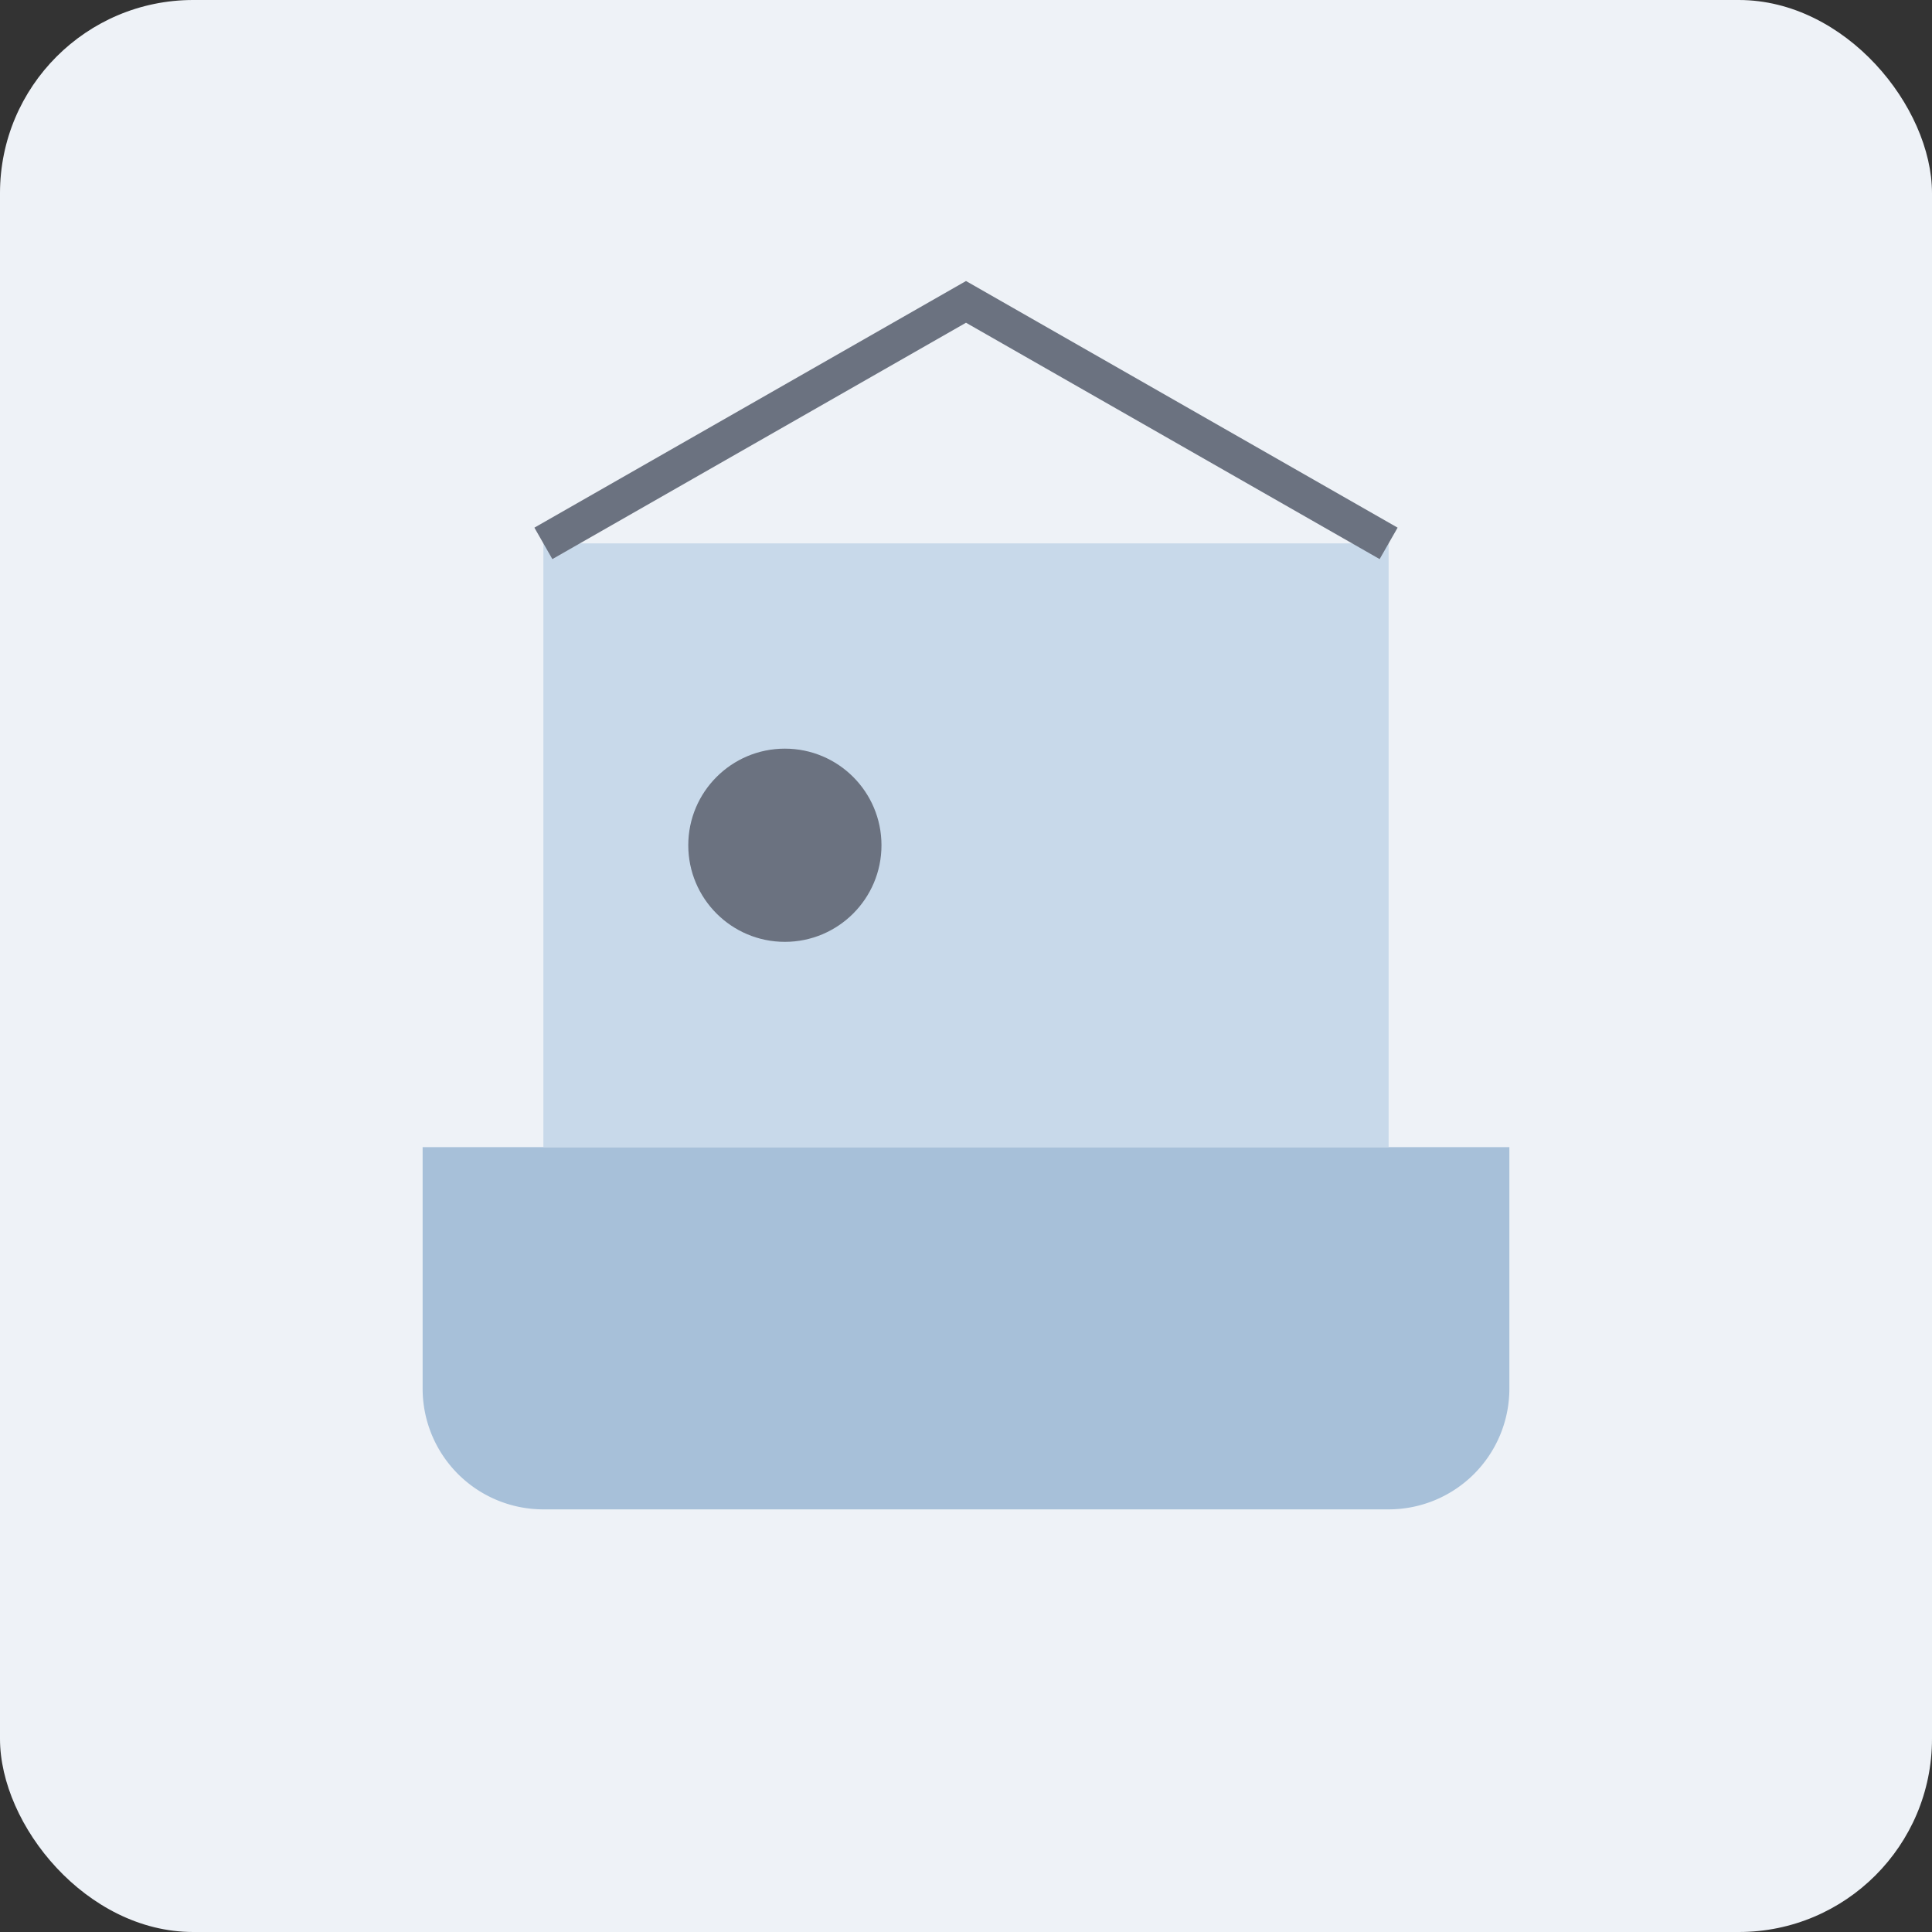
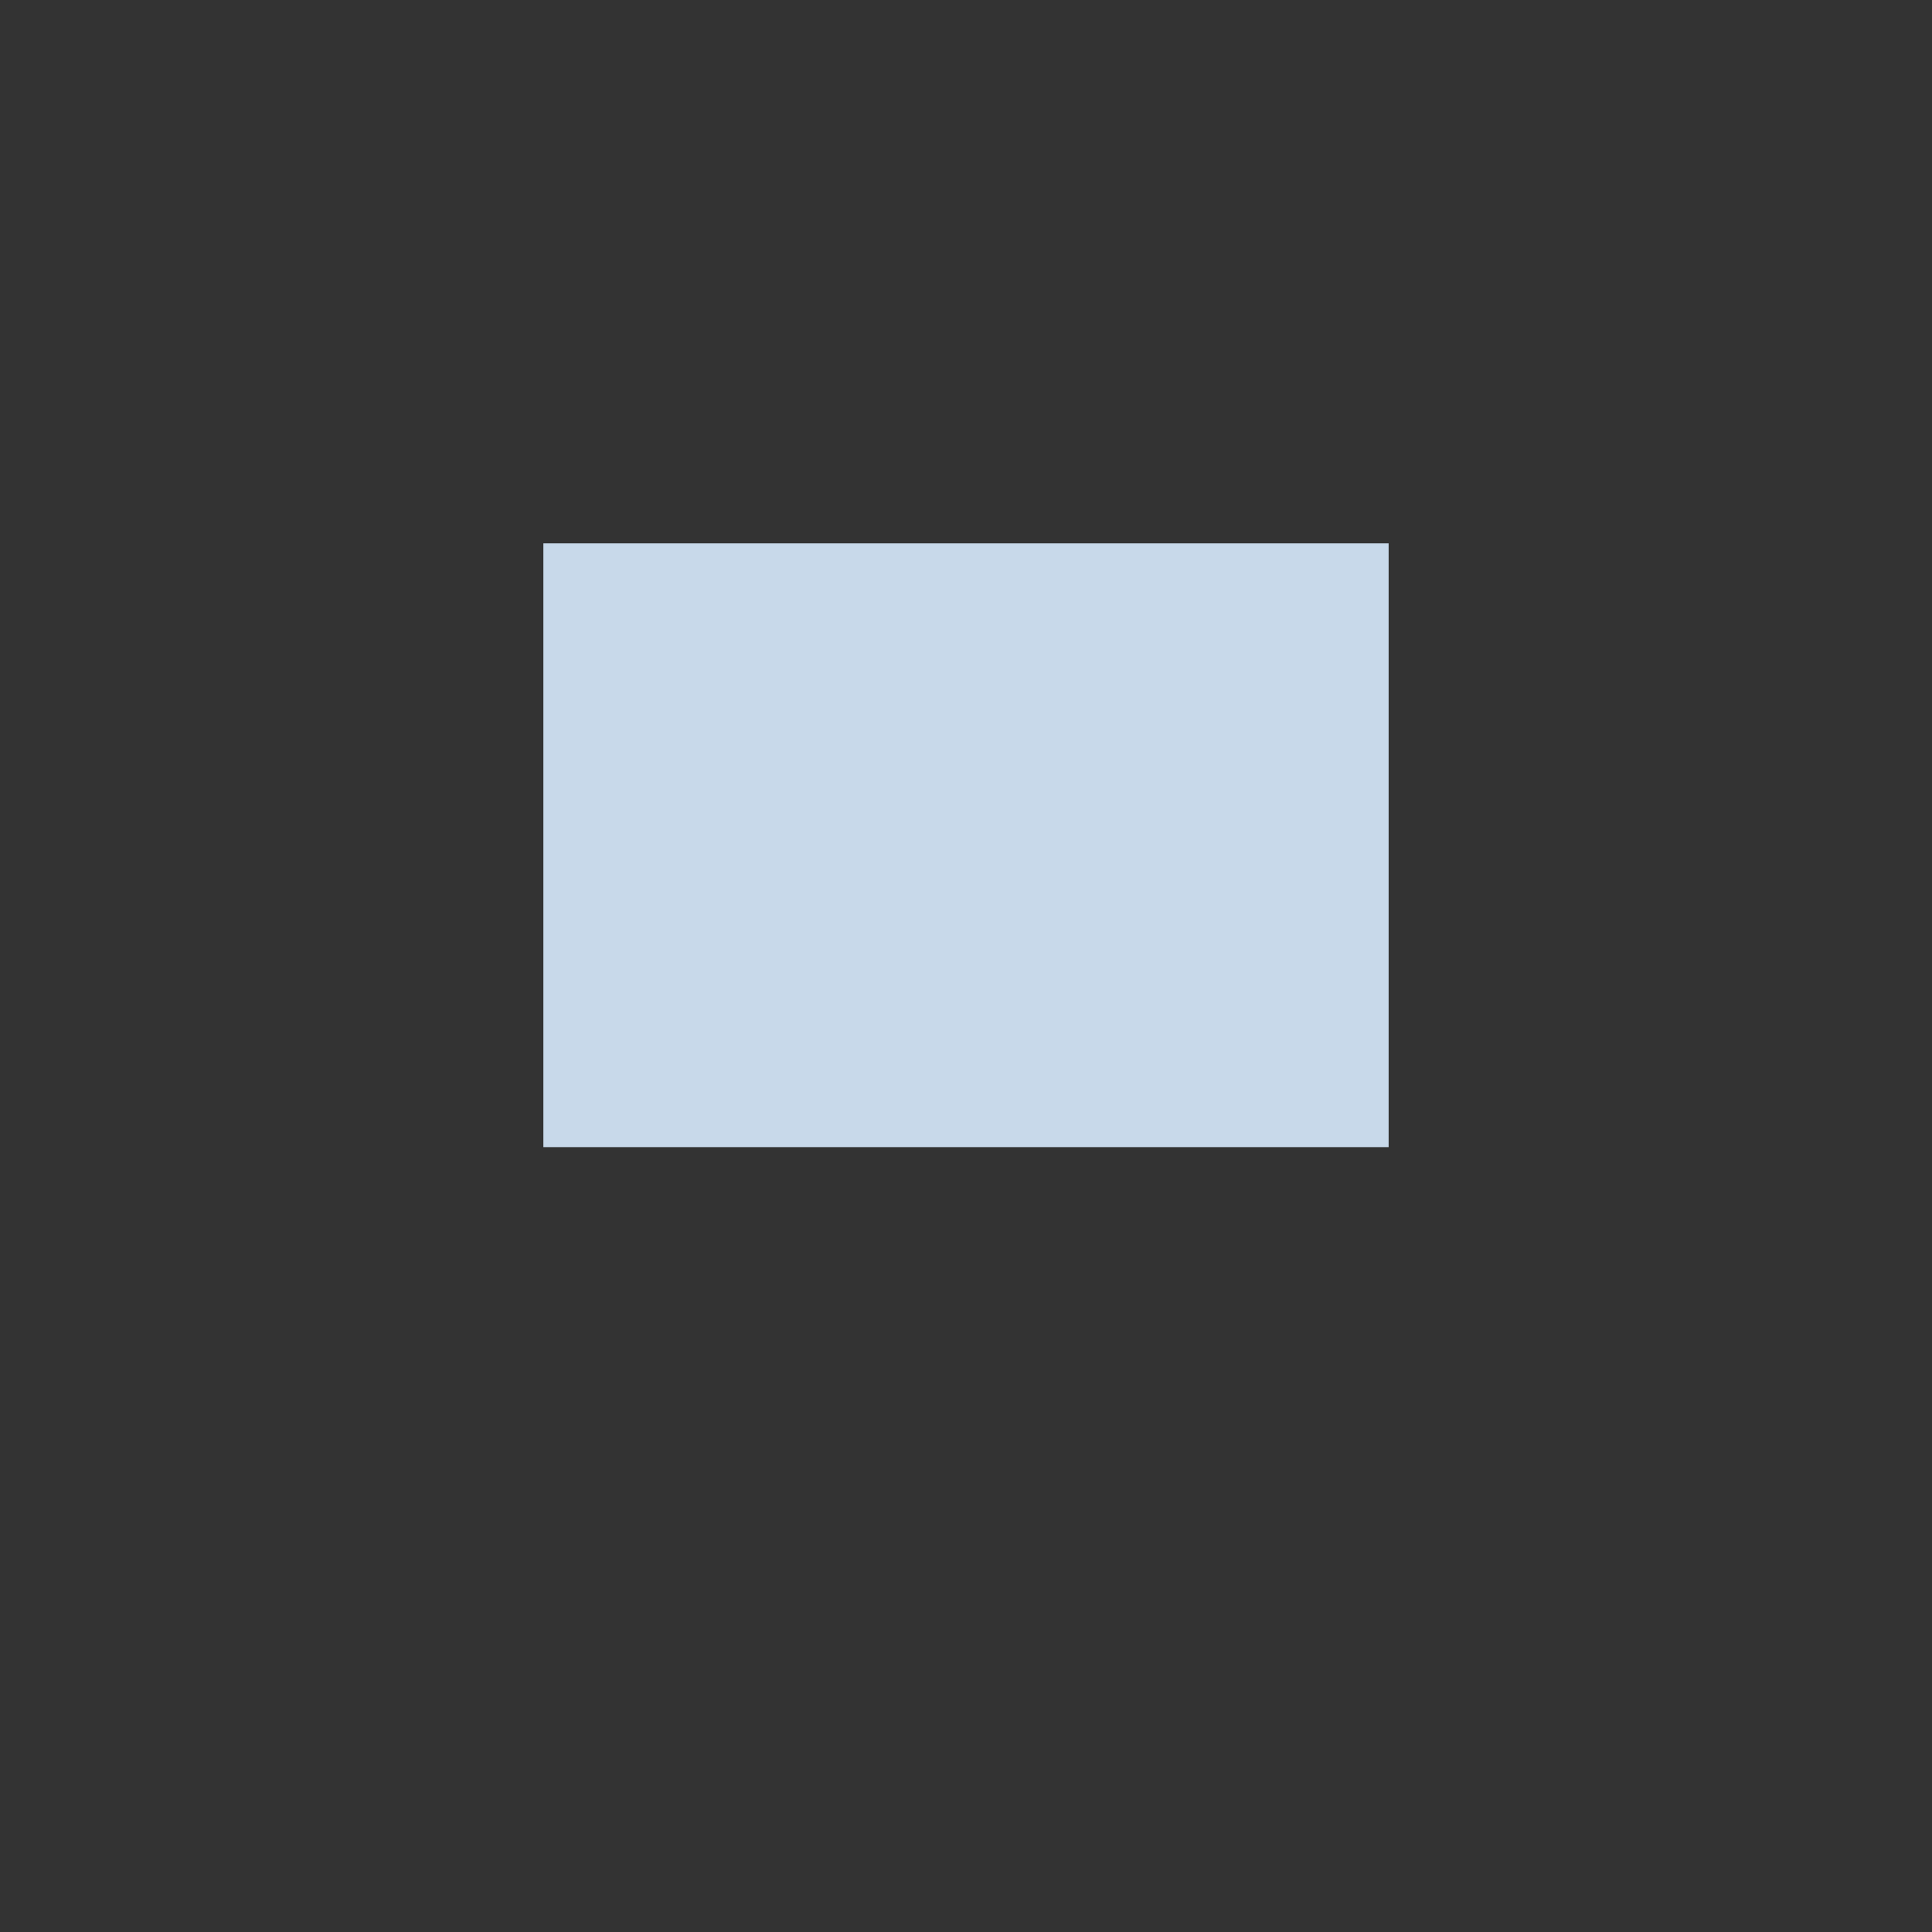
<svg xmlns="http://www.w3.org/2000/svg" width="160" height="160" viewBox="0 0 160 160">
  <rect x="0" y="0" width="160" height="160" fill="#333333" stroke="none" />
-   <rect width="160" height="160" rx="16" fill="#eef2f7" />
-   <path d="M35 95h90v20a10 10 0 0 1-10 10H45a10 10 0 0 1-10-10V95z" fill="#a7c0d9" />
  <path d="M45 45h70v50H45z" fill="#c8d9ea" />
-   <path d="M45 45l35-20 35 20" fill="none" stroke="#6b7280" stroke-width="3" />
-   <circle cx="65" cy="70" r="8" fill="#6b7280" />
</svg>